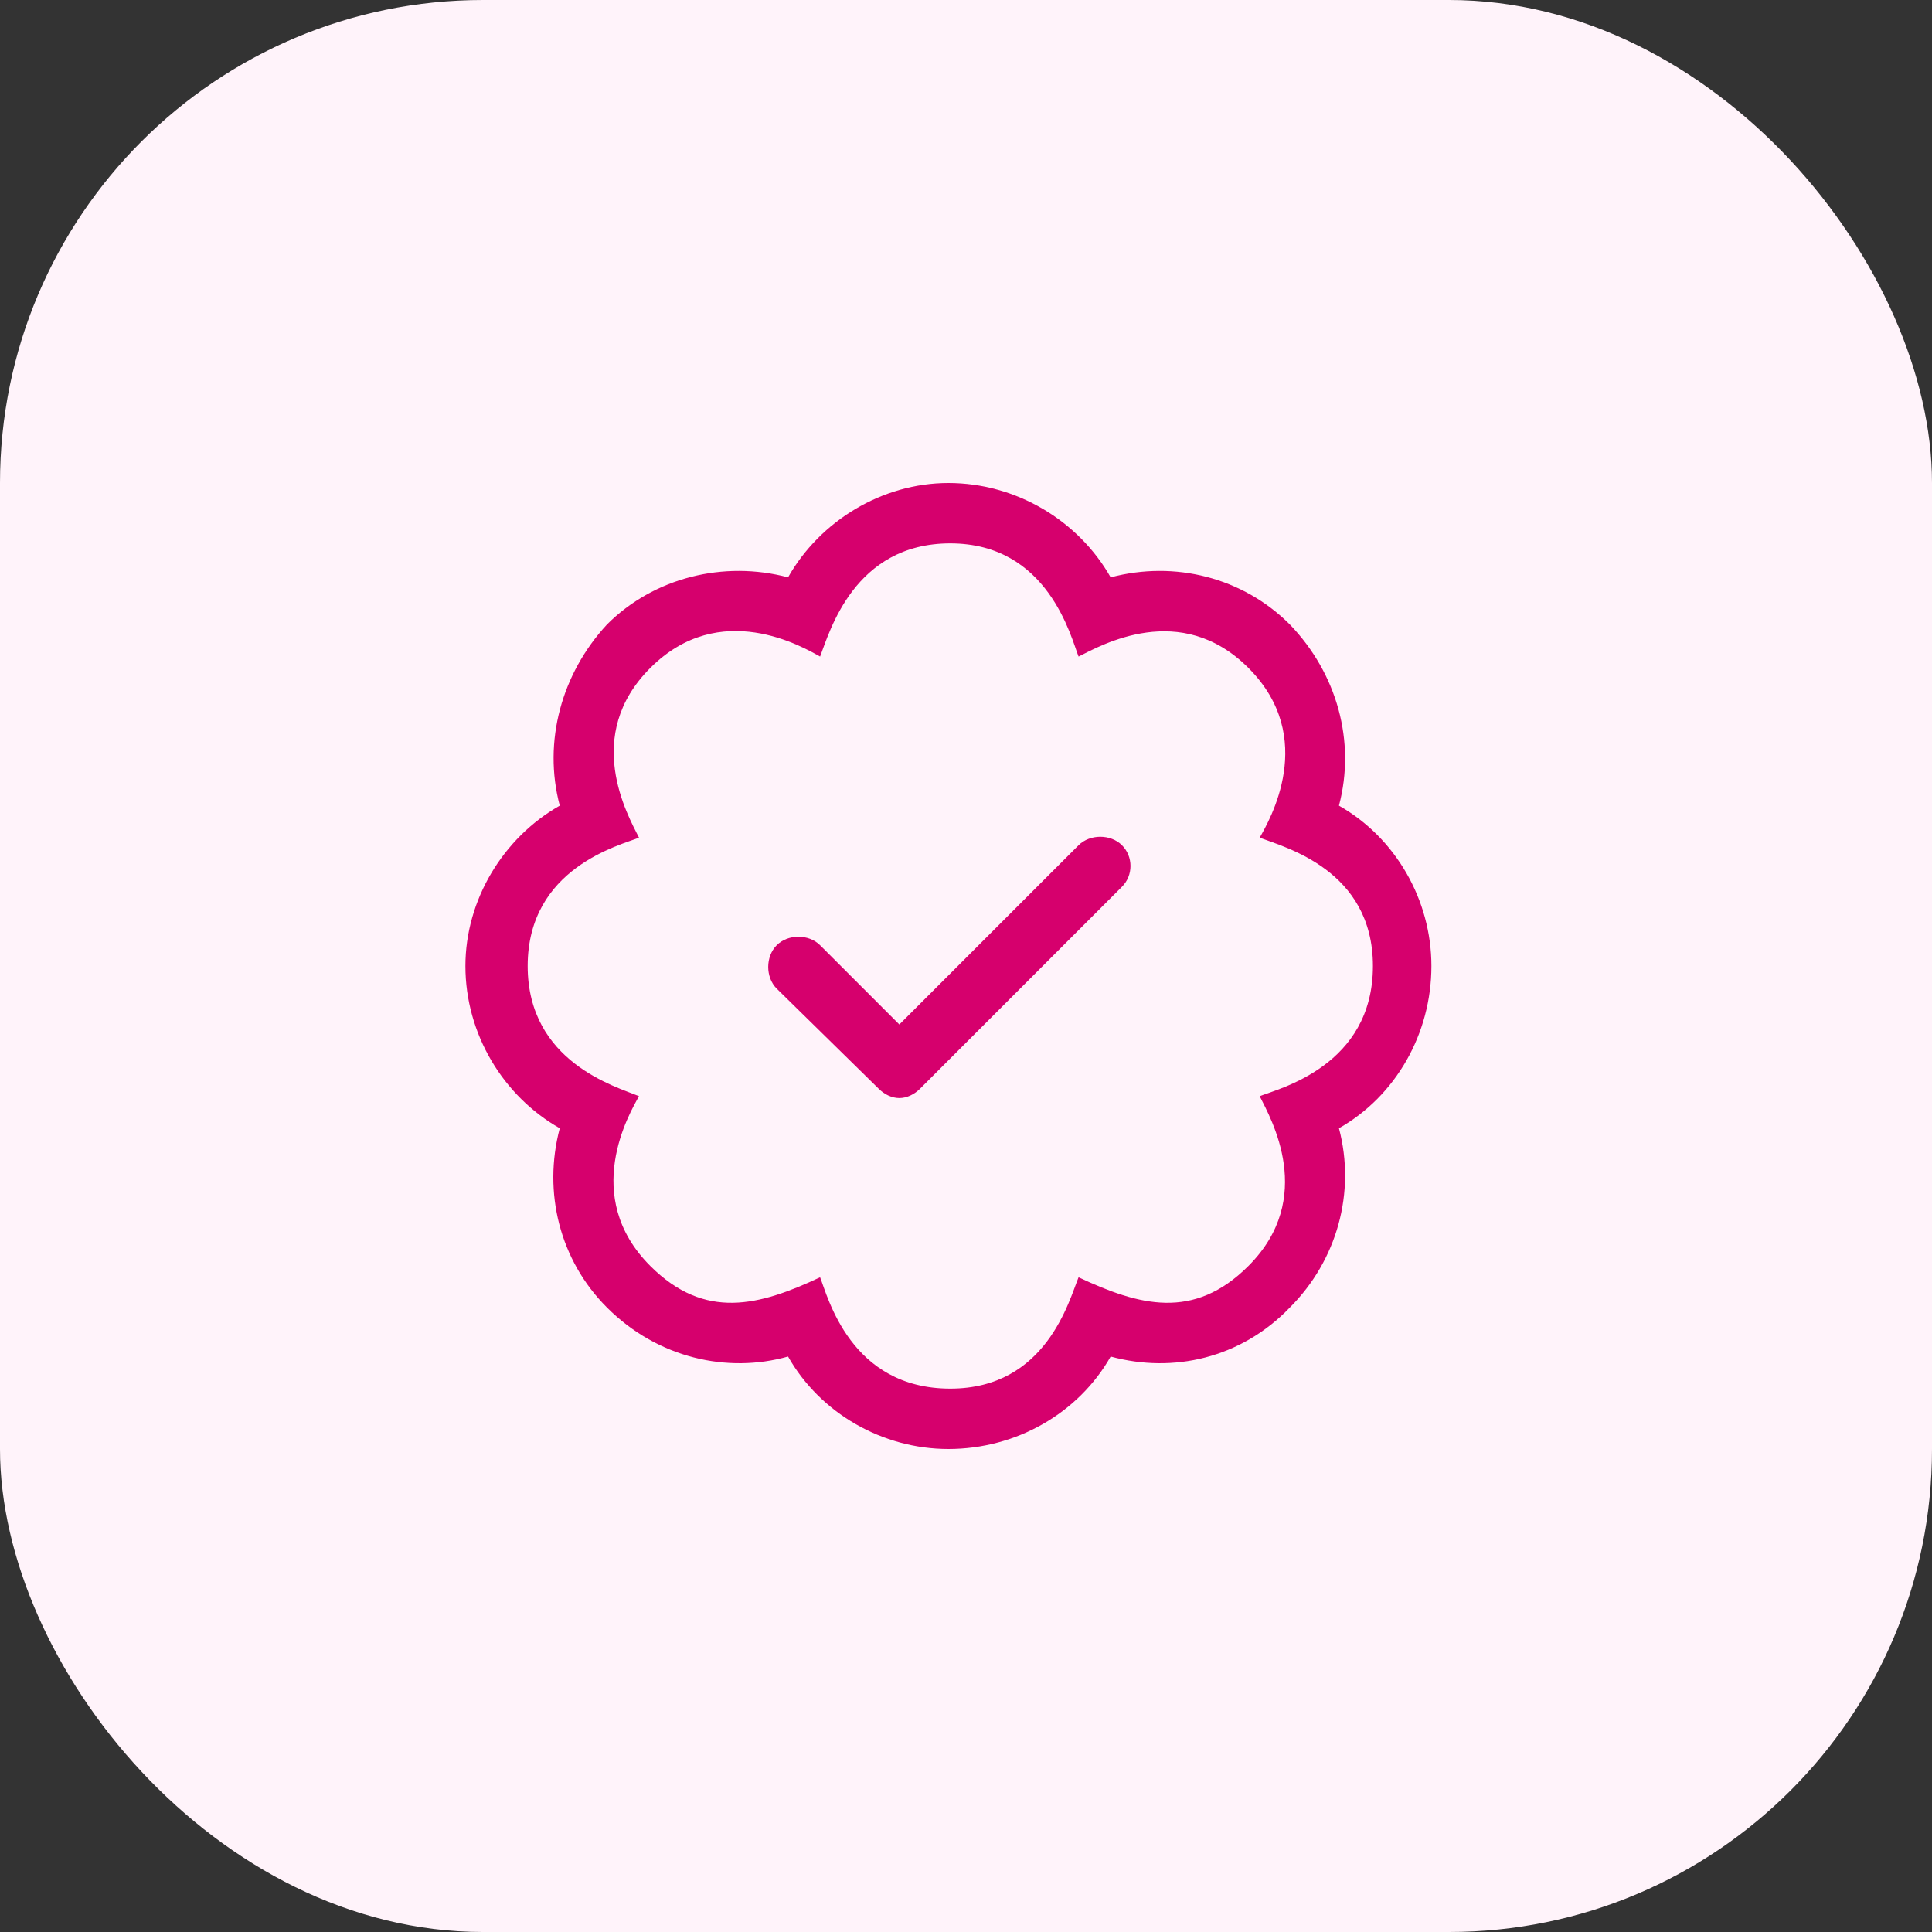
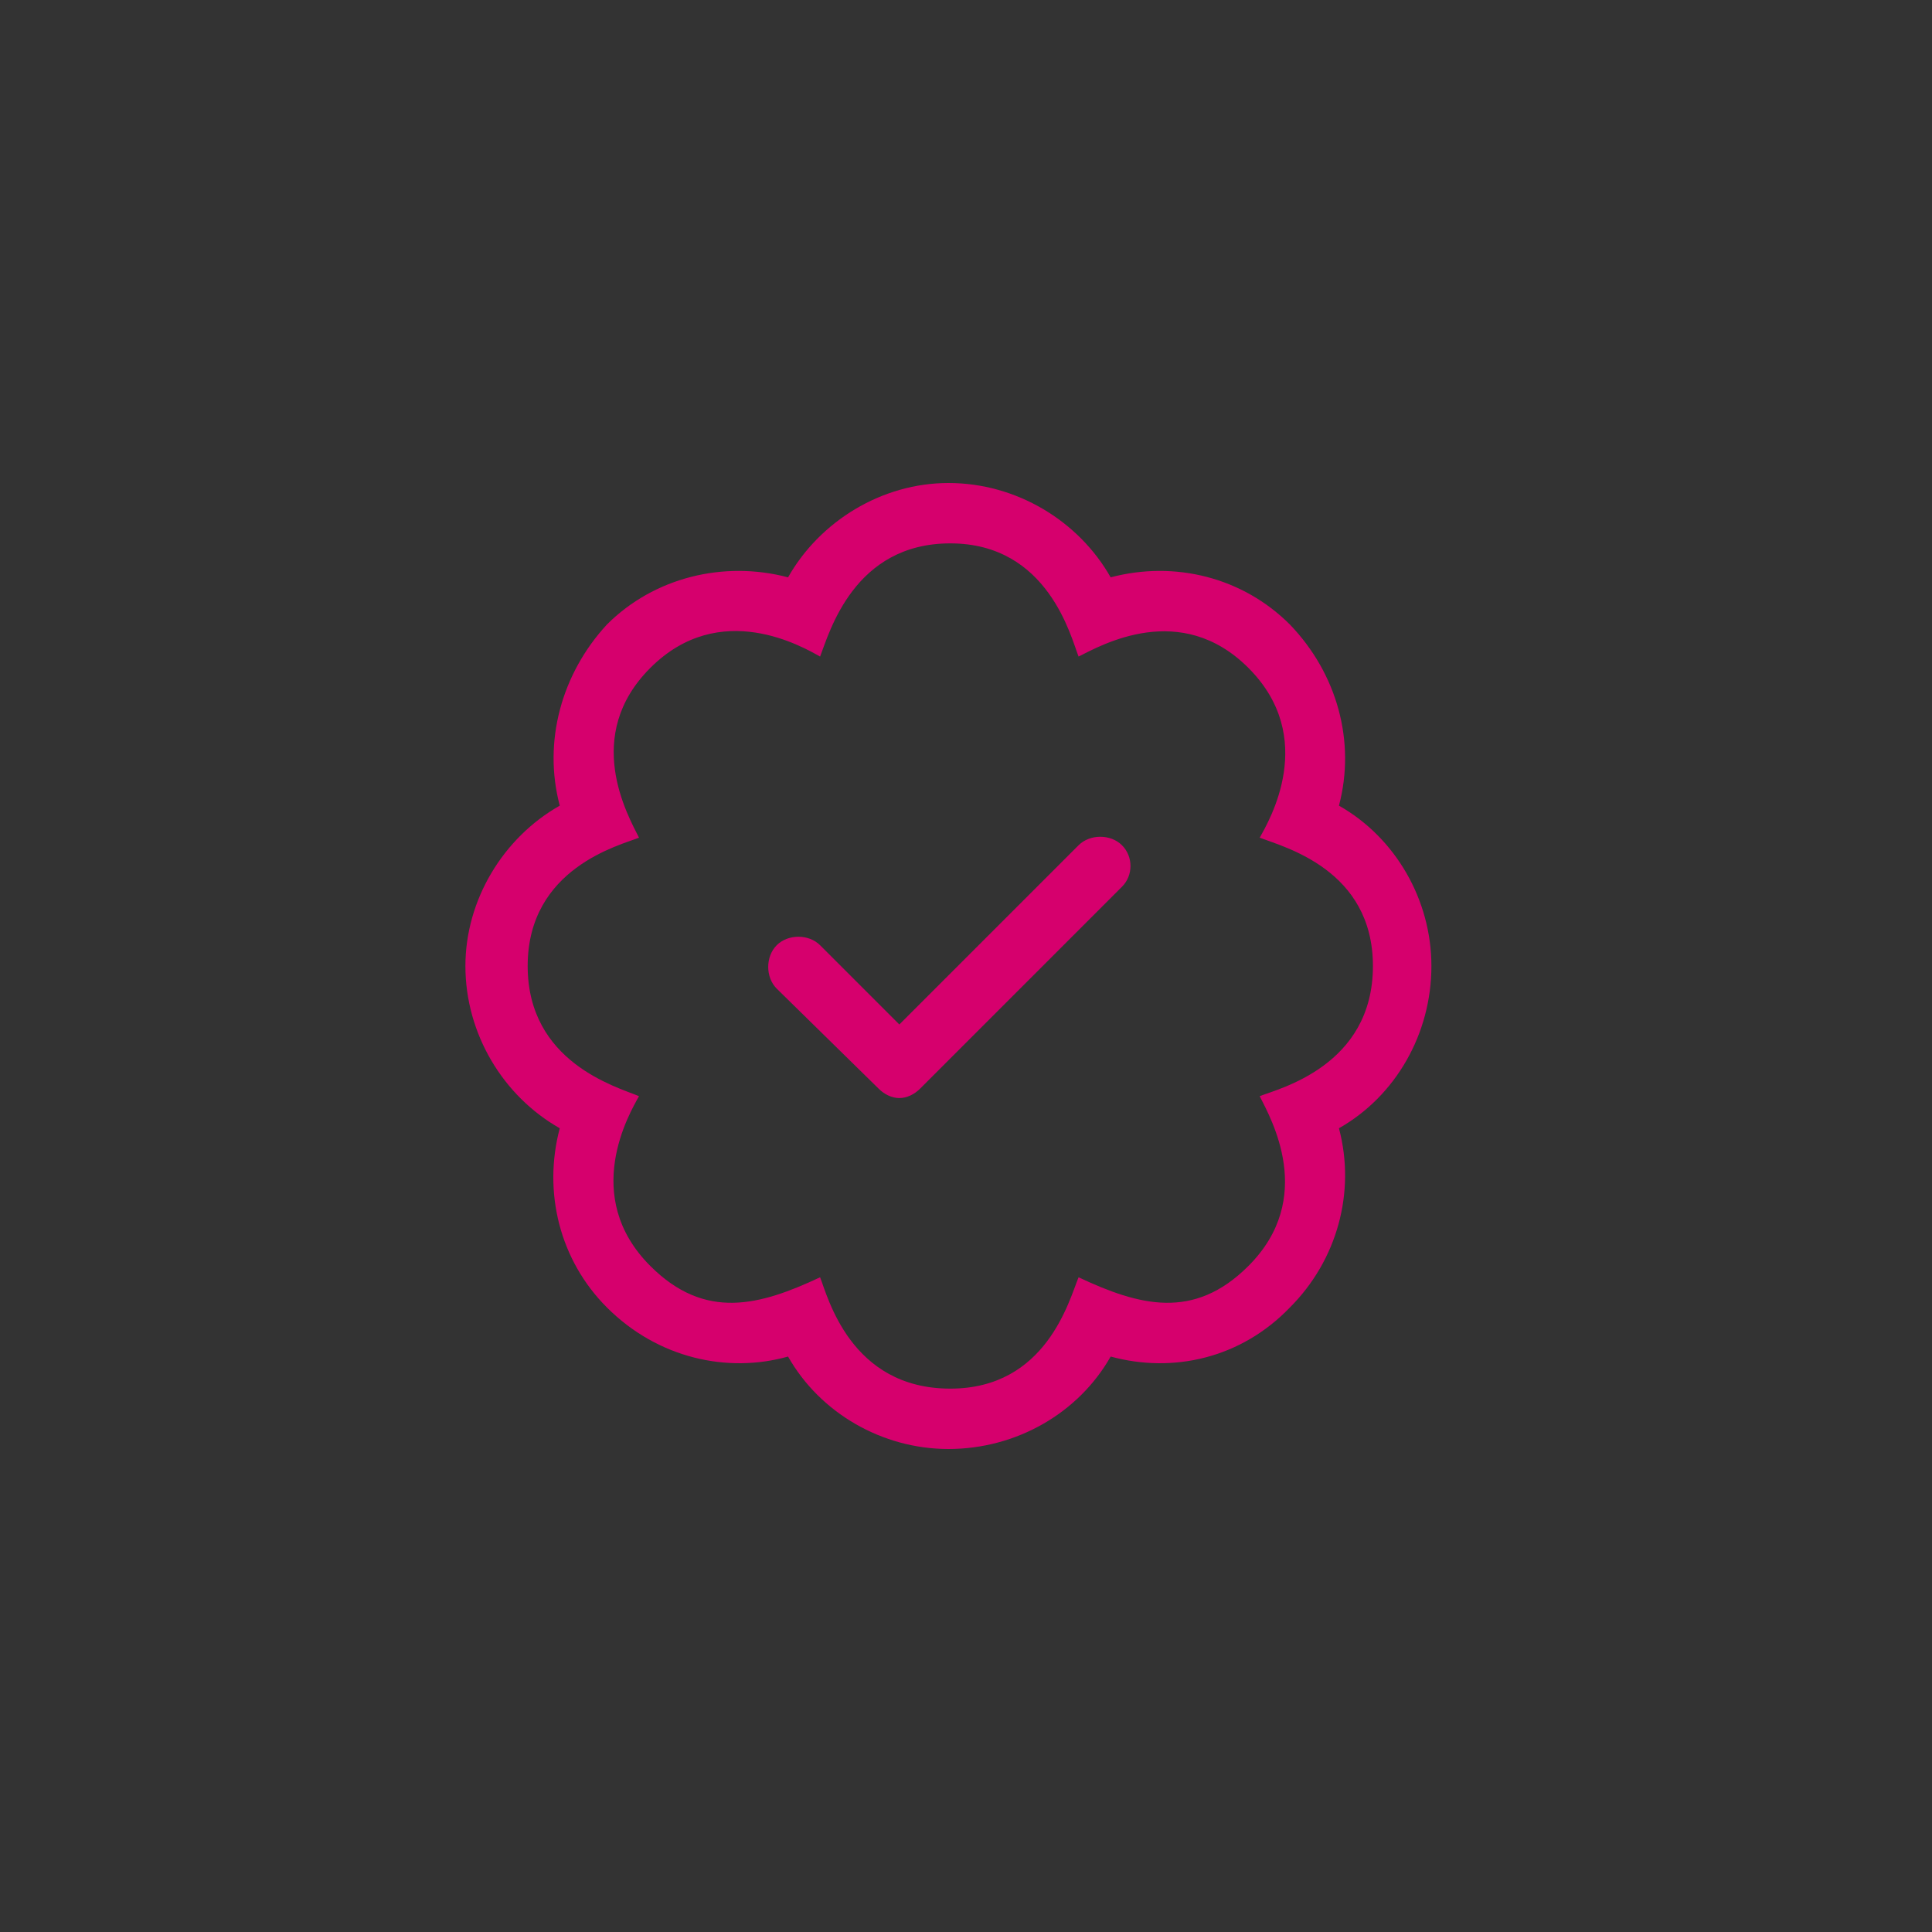
<svg xmlns="http://www.w3.org/2000/svg" width="48" height="48" viewBox="0 0 48 48" fill="none">
  <rect x="0" y="0" width="48" height="48" fill="#333333" stroke="none" />
-   <rect width="48" height="48" rx="12" fill="#FFF3FA" />
  <path d="M35.563 24C35.563 25.688 34.672 27.234 33.266 28.031C33.688 29.625 33.219 31.312 32.047 32.484C30.829 33.75 29.141 34.125 27.594 33.703C26.797 35.109 25.25 36 23.563 36C21.922 36 20.375 35.109 19.579 33.703C18.079 34.125 16.344 33.75 15.079 32.484C13.907 31.312 13.485 29.625 13.907 28.031C12.501 27.234 11.563 25.688 11.563 24C11.563 22.359 12.501 20.812 13.907 20.016C13.485 18.422 13.954 16.734 15.079 15.516C16.25 14.344 17.985 13.922 19.579 14.344C20.375 12.938 21.922 12 23.563 12C25.25 12 26.797 12.938 27.594 14.344C29.188 13.922 30.875 14.344 32.047 15.516C33.219 16.734 33.688 18.422 33.266 20.016C34.672 20.812 35.563 22.359 35.563 24ZM31.297 27.234C31.766 27.047 34.11 26.484 34.11 24C34.11 21.609 31.907 21.047 31.297 20.812C31.532 20.391 32.751 18.328 31.016 16.594C29.329 14.906 27.36 16.031 26.797 16.312C26.61 15.844 26.047 13.5 23.61 13.5C21.219 13.5 20.61 15.703 20.375 16.312C19.954 16.078 17.891 14.859 16.157 16.594C14.469 18.281 15.594 20.25 15.876 20.812C15.407 21 13.11 21.562 13.11 24C13.11 26.391 15.313 27 15.876 27.234C15.641 27.656 14.422 29.719 16.157 31.453C17.516 32.812 18.875 32.438 20.375 31.734C20.563 32.203 21.125 34.5 23.61 34.5C26 34.5 26.563 32.297 26.797 31.734C28.297 32.438 29.657 32.812 31.016 31.453C32.704 29.766 31.579 27.797 31.297 27.234ZM26.797 21C27.079 20.719 27.594 20.719 27.875 21C28.157 21.281 28.157 21.75 27.875 22.031L22.86 27.047C22.719 27.188 22.532 27.281 22.344 27.281C22.157 27.281 21.969 27.188 21.829 27.047L19.297 24.562C19.016 24.281 19.016 23.766 19.297 23.484C19.579 23.203 20.094 23.203 20.375 23.484L22.344 25.453L26.797 21Z" fill="#D6006D" />
</svg>